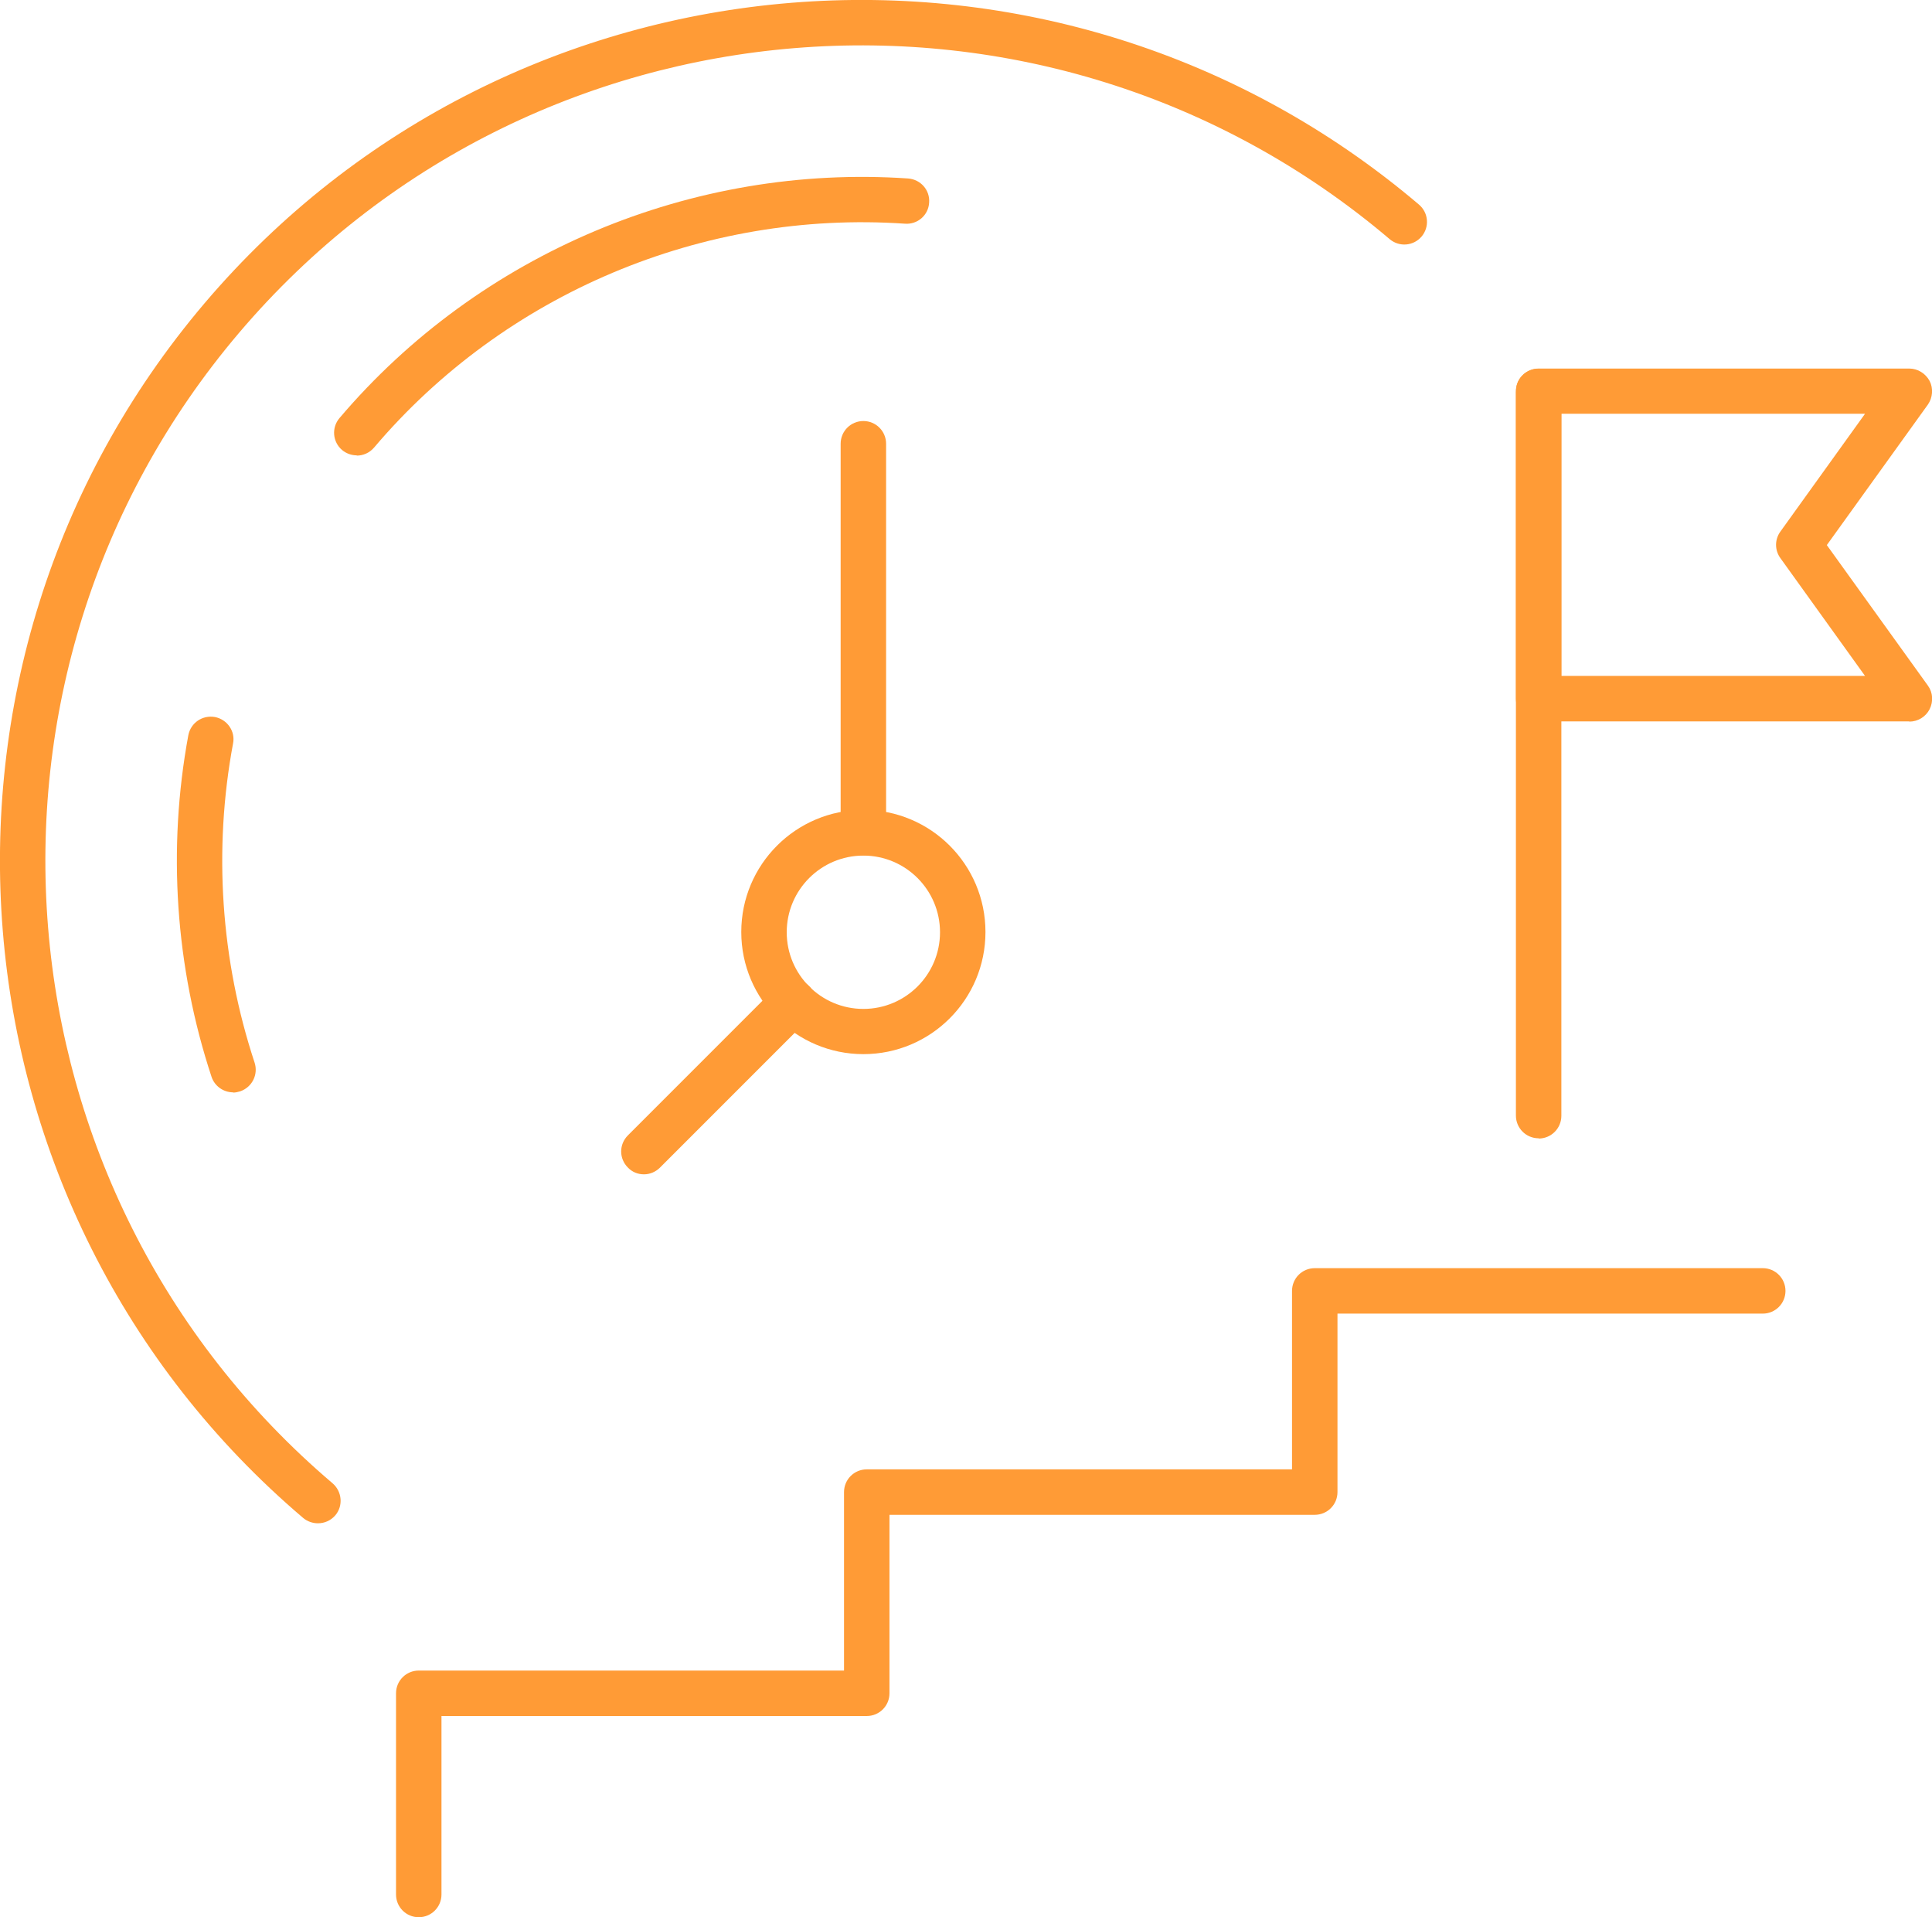
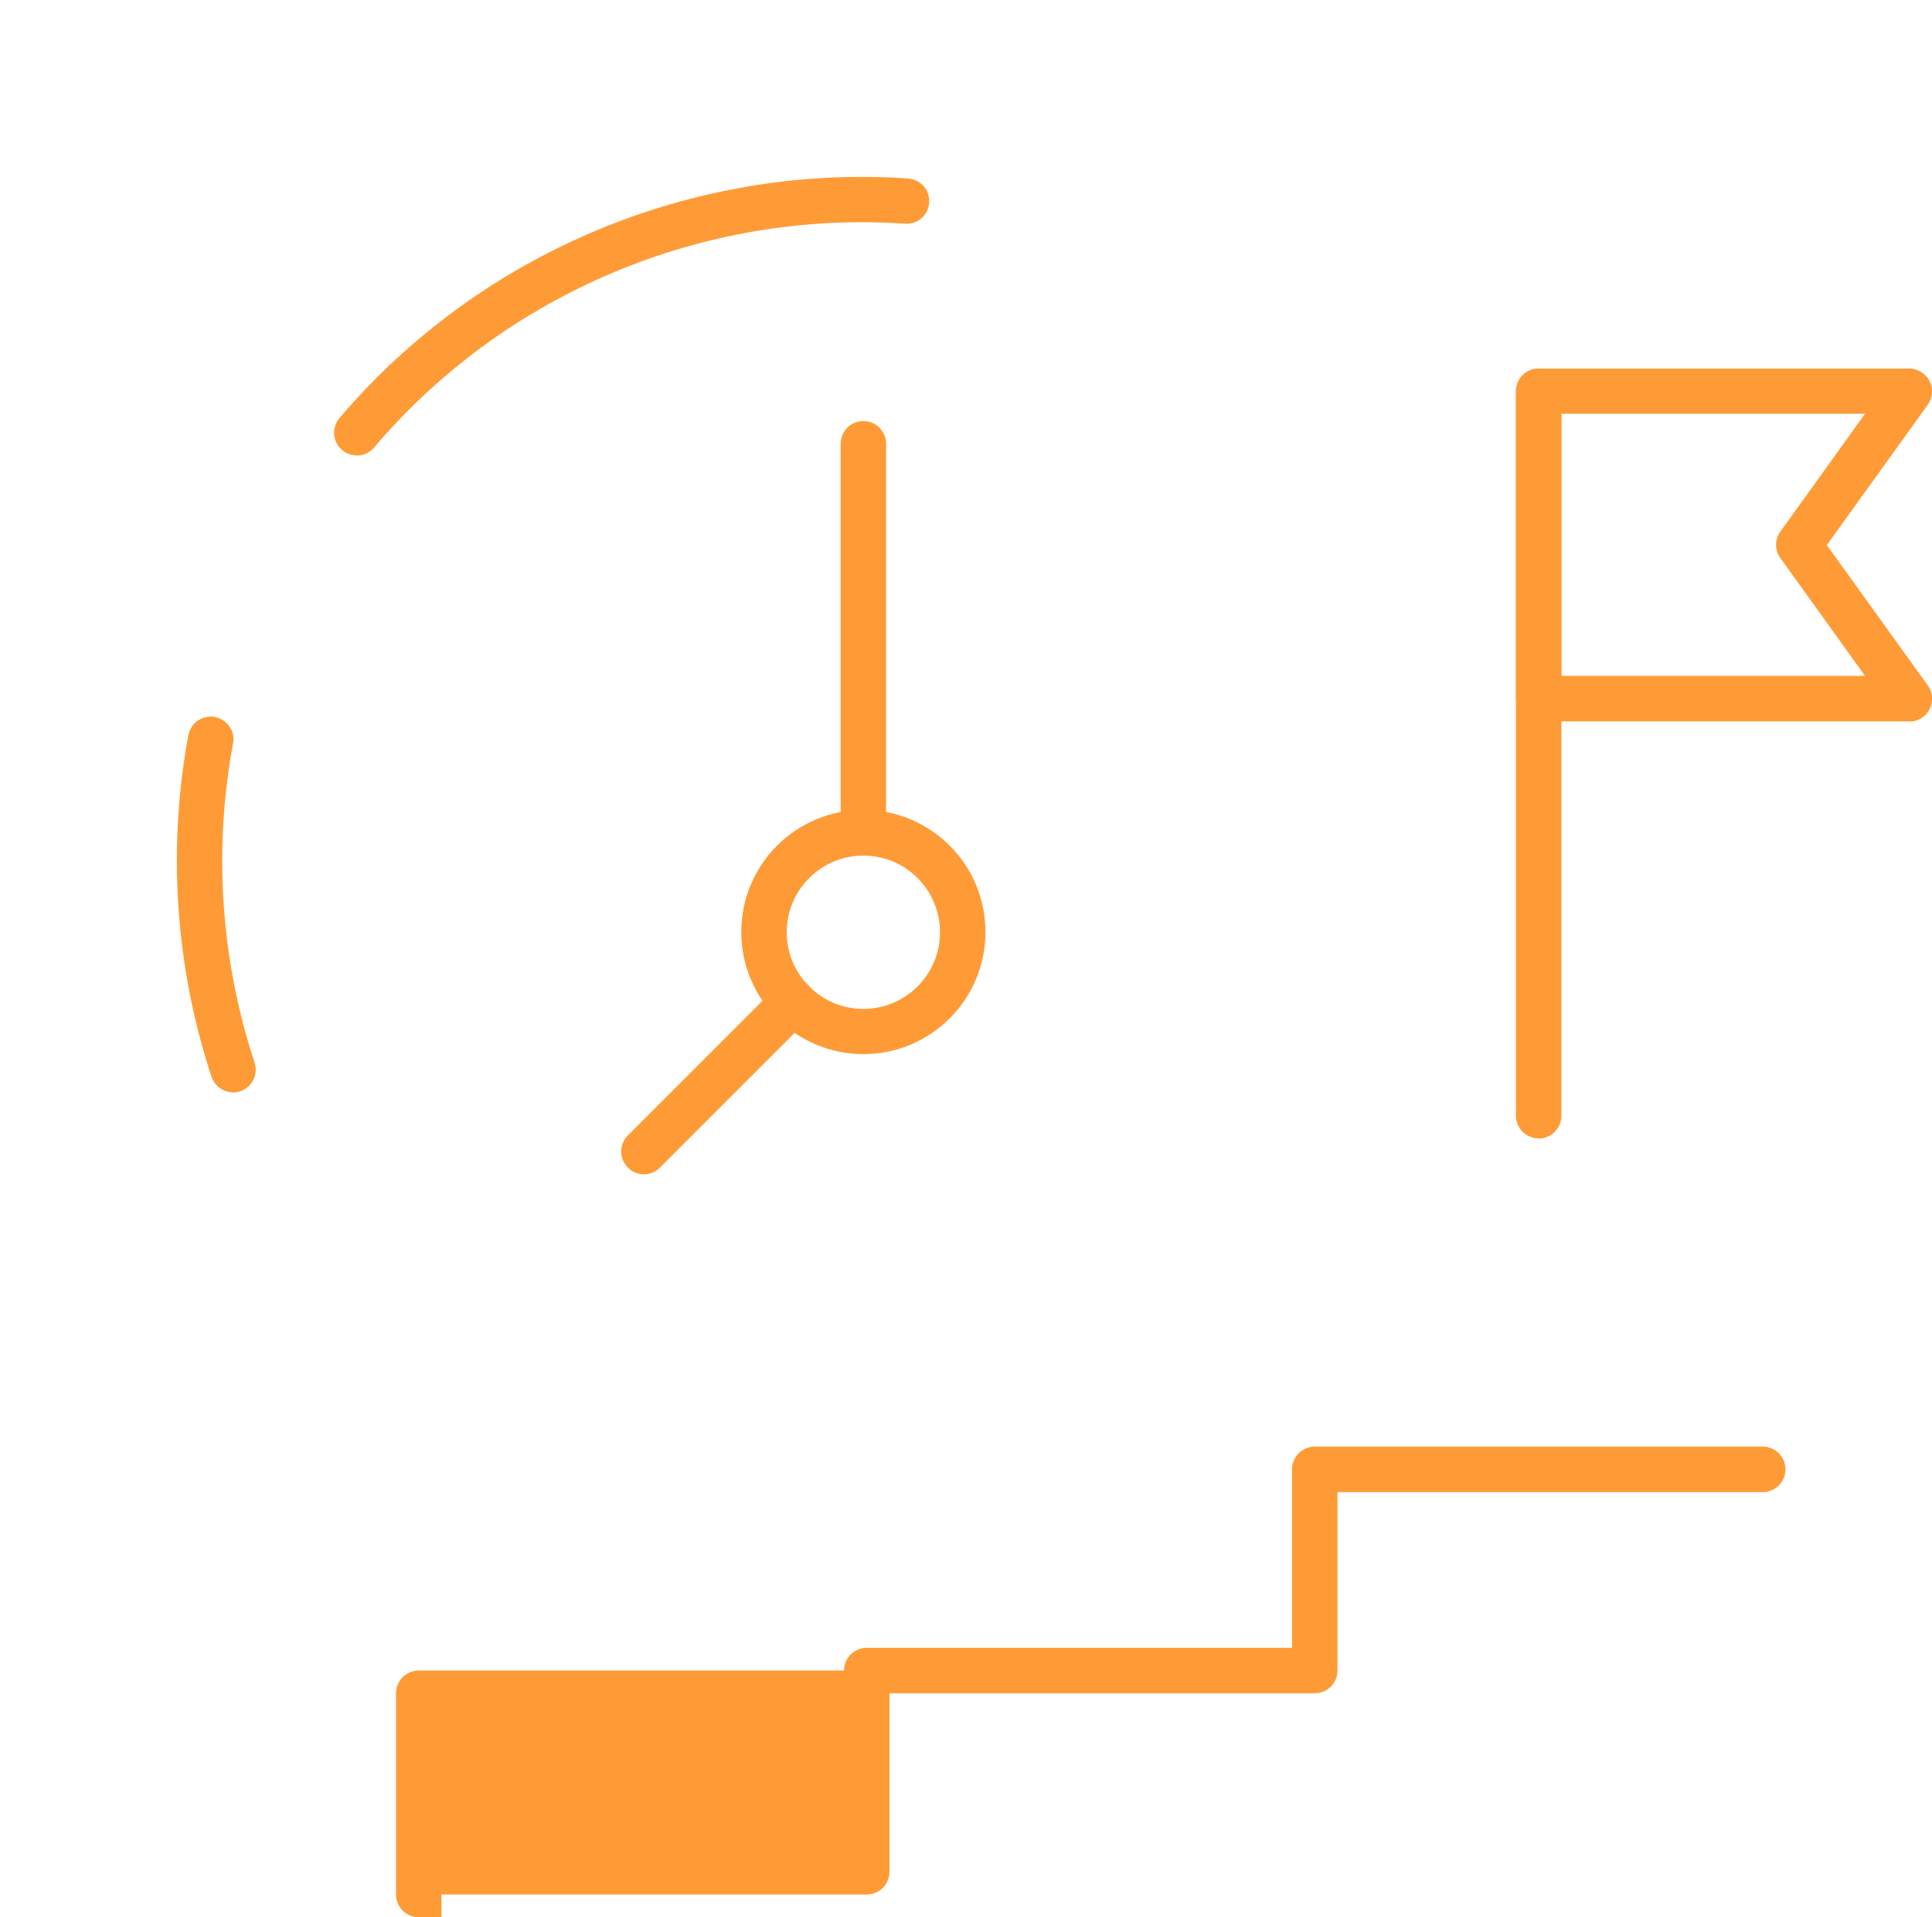
<svg xmlns="http://www.w3.org/2000/svg" id="Capa_2" data-name="Capa 2" viewBox="0 0 79.91 79.28">
  <defs>
    <style>
      .cls-1 {
        fill: #ff9b36;
        stroke-width: 0px;
      }
    </style>
  </defs>
  <g id="Capa_1-2" data-name="Capa 1">
    <g>
-       <path class="cls-1" d="m17.32,79.28c-.52,0-.94-.42-.94-.94v-8.32c0-.52.42-.94.94-.94h17.59v-7.38c0-.52.42-.94.94-.94h17.59v-7.38c0-.52.42-.94.94-.94h18.53c.52,0,.94.42.94.94s-.42.94-.94.94h-17.59v7.38c0,.52-.42.94-.94.94h-17.59v7.38c0,.52-.42.94-.94.94h-17.59v7.38c0,.52-.42.94-.94.94Z" />
+       <path class="cls-1" d="m17.32,79.28c-.52,0-.94-.42-.94-.94v-8.32c0-.52.42-.94.94-.94h17.59c0-.52.42-.94.94-.94h17.59v-7.38c0-.52.42-.94.94-.94h18.53c.52,0,.94.42.94.94s-.42.94-.94.94h-17.59v7.38c0,.52-.42.94-.94.94h-17.59v7.38c0,.52-.42.94-.94.94h-17.59v7.38c0,.52-.42.94-.94.94Z" />
      <g>
        <path class="cls-1" d="m63.64,47.07c-.52,0-.94-.42-.94-.94v-29.9c0-.18.03-.36.13-.53.27-.44.84-.59,1.29-.32h0c.28.17.46.48.46.81v29.95c0,.52-.42.94-.94.94Z" />
        <path class="cls-1" d="m78.97,29.83h-15.33c-.52,0-.94-.42-.94-.94v-12.71c0-.52.42-.94.94-.94h15.33c.35,0,.67.2.84.51.16.31.13.69-.07.98l-4.18,5.81,4.18,5.81c.21.29.23.66.07.98-.16.31-.48.51-.84.51Zm-14.39-1.88h12.56l-3.5-4.87c-.24-.33-.24-.77,0-1.1l3.5-4.87h-12.56v10.83Z" />
      </g>
      <g>
-         <path class="cls-1" d="m13.15,62.99c-.21,0-.43-.07-.61-.22C-2.43,50.05-4.26,27.52,8.46,12.54,21.18-2.43,43.71-4.26,58.69,8.46c.4.34.44.93.11,1.32-.34.4-.93.44-1.32.11C43.28-2.16,21.94-.42,9.89,13.76-2.16,27.94-.42,49.29,13.76,61.34c.39.34.44.93.11,1.32-.19.22-.45.33-.72.33Z" />
        <path class="cls-1" d="m9.64,45.17c-.39,0-.76-.25-.89-.64-1.5-4.54-1.83-9.43-.96-14.13.1-.51.58-.84,1.1-.75.51.1.85.59.75,1.09-.82,4.39-.51,8.96.89,13.2.16.49-.1,1.02-.6,1.19-.1.03-.2.05-.29.05Z" />
        <path class="cls-1" d="m14.76,18.83c-.21,0-.43-.07-.61-.22-.4-.34-.44-.93-.11-1.32,5.79-6.82,14.59-10.52,23.52-9.91.52.04.91.48.87,1-.03.52-.48.91-1,.87-8.35-.57-16.56,2.89-21.96,9.26-.19.22-.45.33-.72.33Z" />
        <g>
          <path class="cls-1" d="m35.71,43.59c-2.78,0-5.05-2.26-5.05-5.05s2.26-5.05,5.05-5.05,5.05,2.26,5.05,5.05-2.26,5.05-5.05,5.05Zm0-8.21c-1.75,0-3.17,1.42-3.17,3.17s1.42,3.17,3.17,3.17,3.17-1.42,3.17-3.17-1.42-3.17-3.17-3.17Z" />
          <path class="cls-1" d="m35.71,35.37c-.52,0-.94-.42-.94-.94v-16.08c0-.52.42-.94.94-.94s.94.42.94.94v16.08c0,.52-.42.94-.94.94Z" />
          <path class="cls-1" d="m26.63,48.56c-.24,0-.48-.09-.66-.28-.37-.37-.37-.96,0-1.33l6.17-6.17c.37-.37.96-.37,1.33,0s.37.96,0,1.33l-6.17,6.17c-.18.18-.42.28-.66.28Z" />
        </g>
      </g>
    </g>
  </g>
</svg>